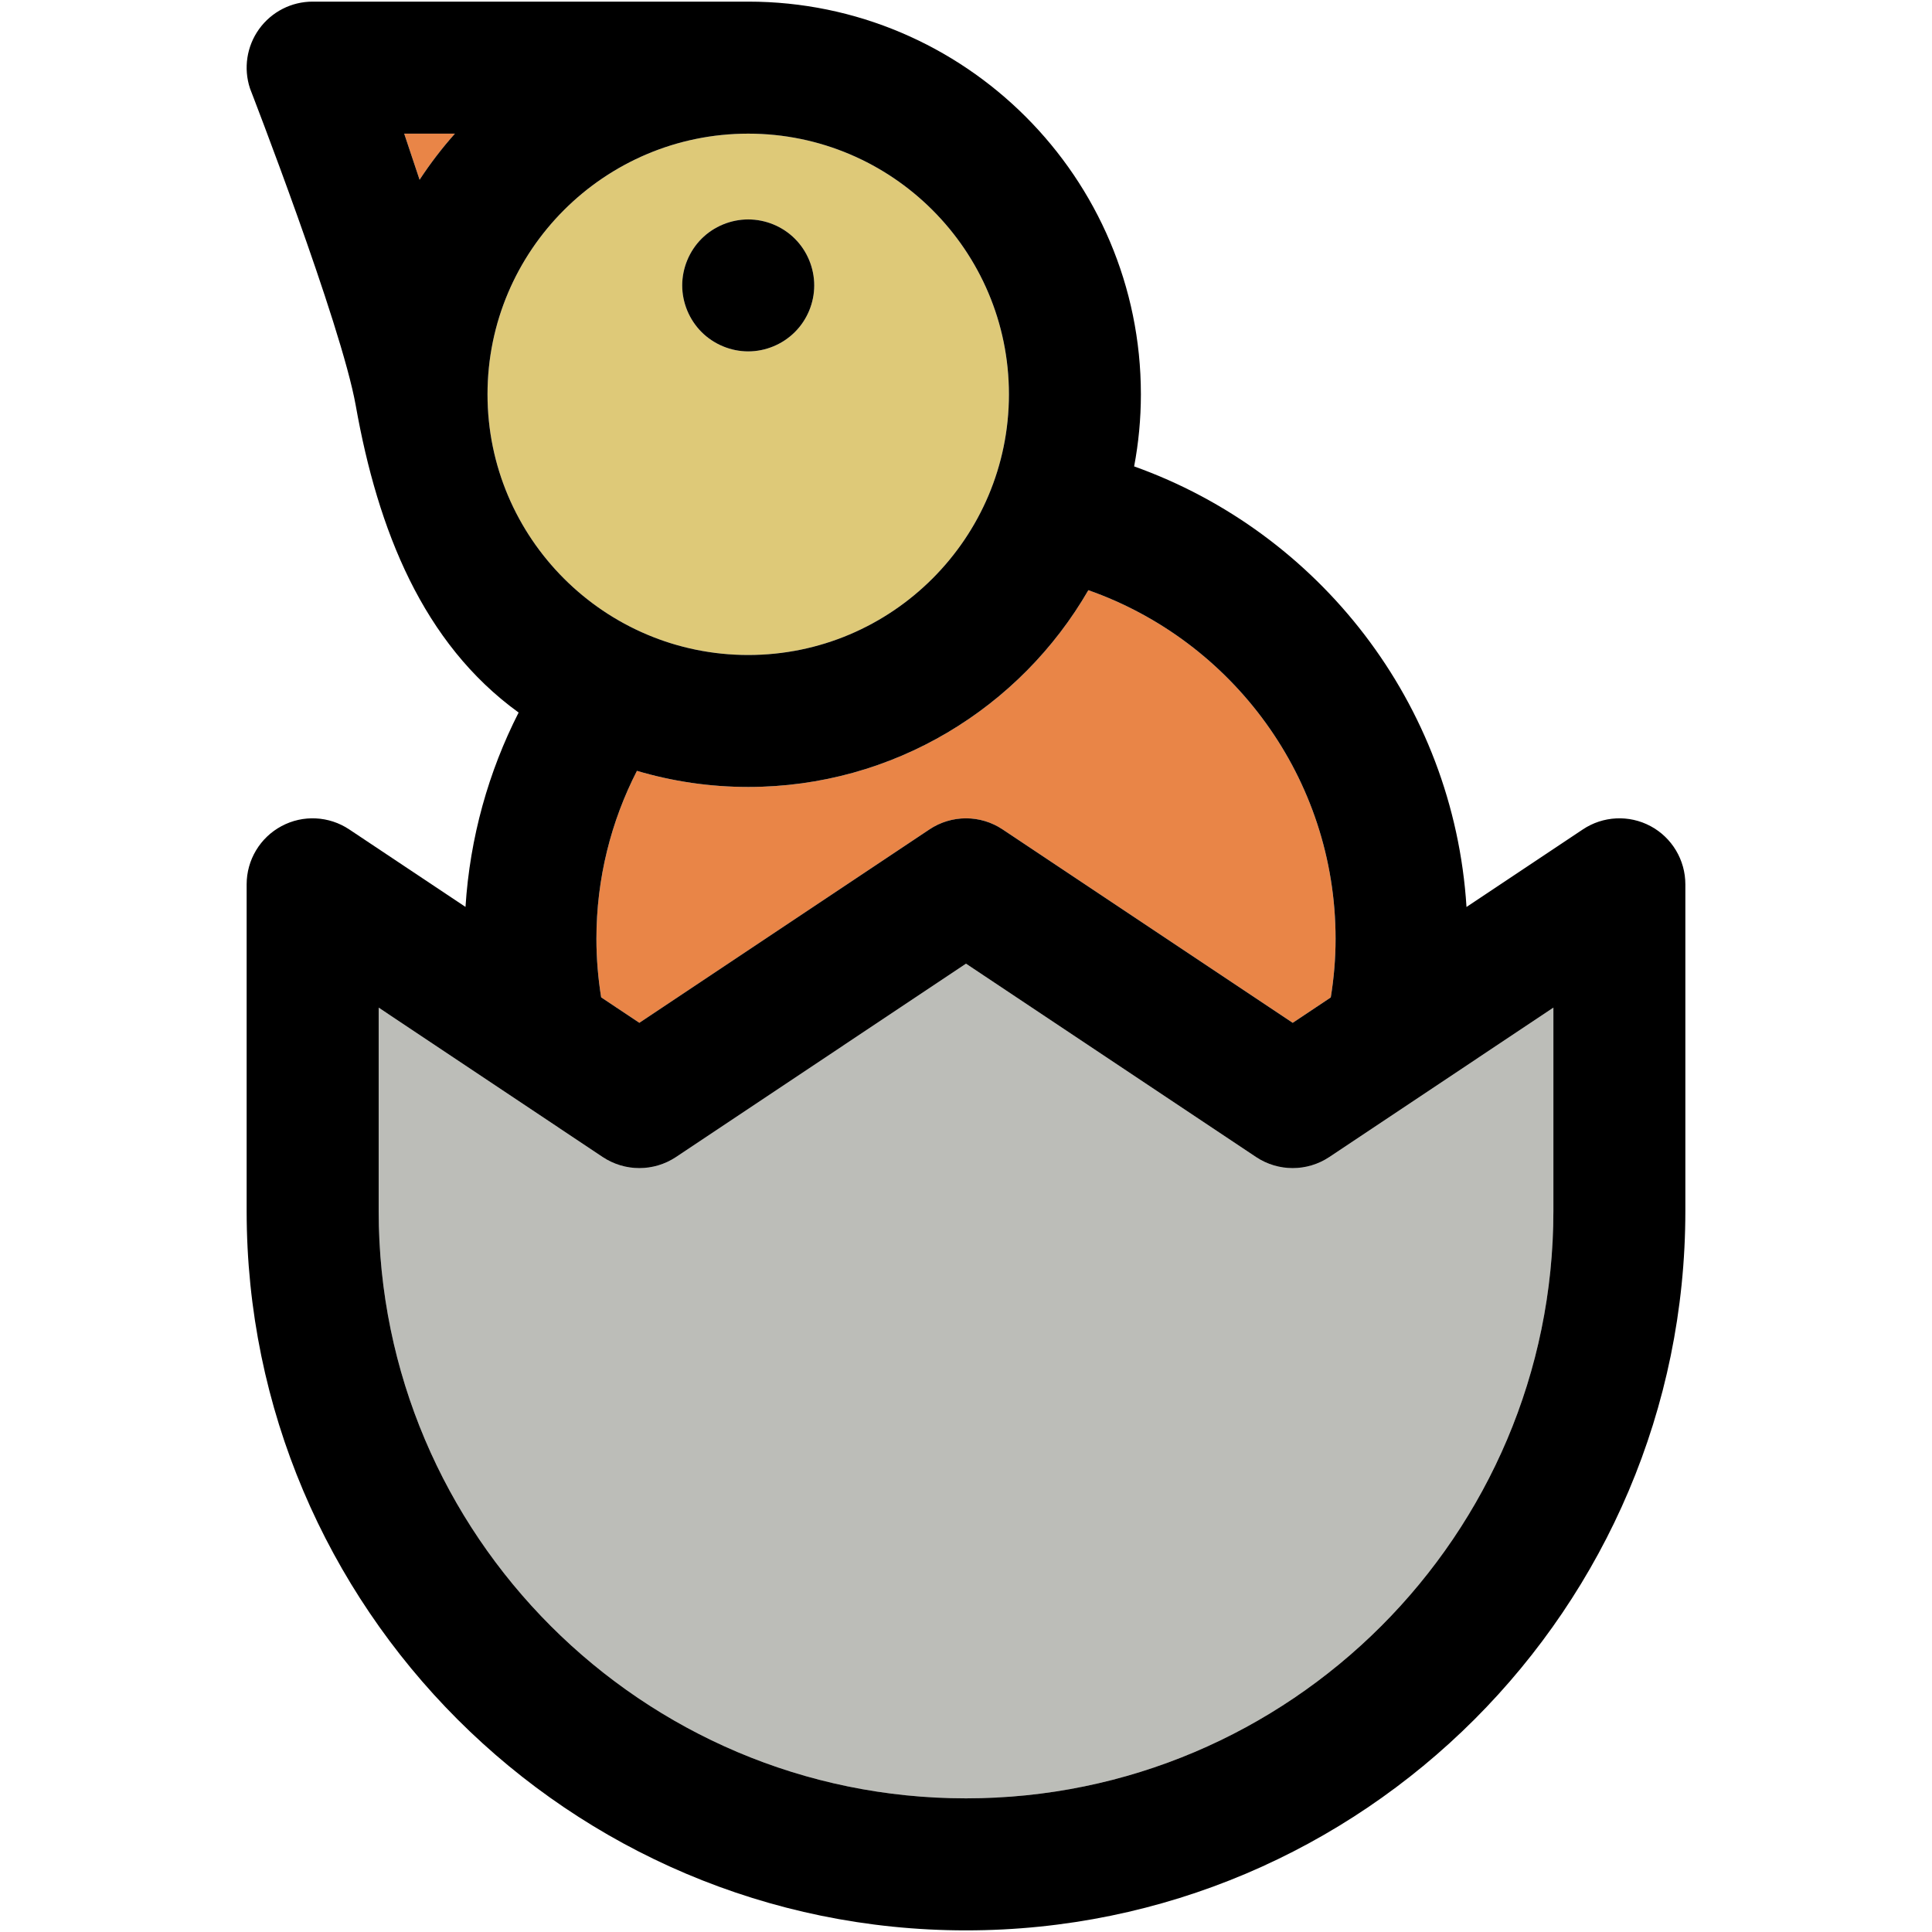
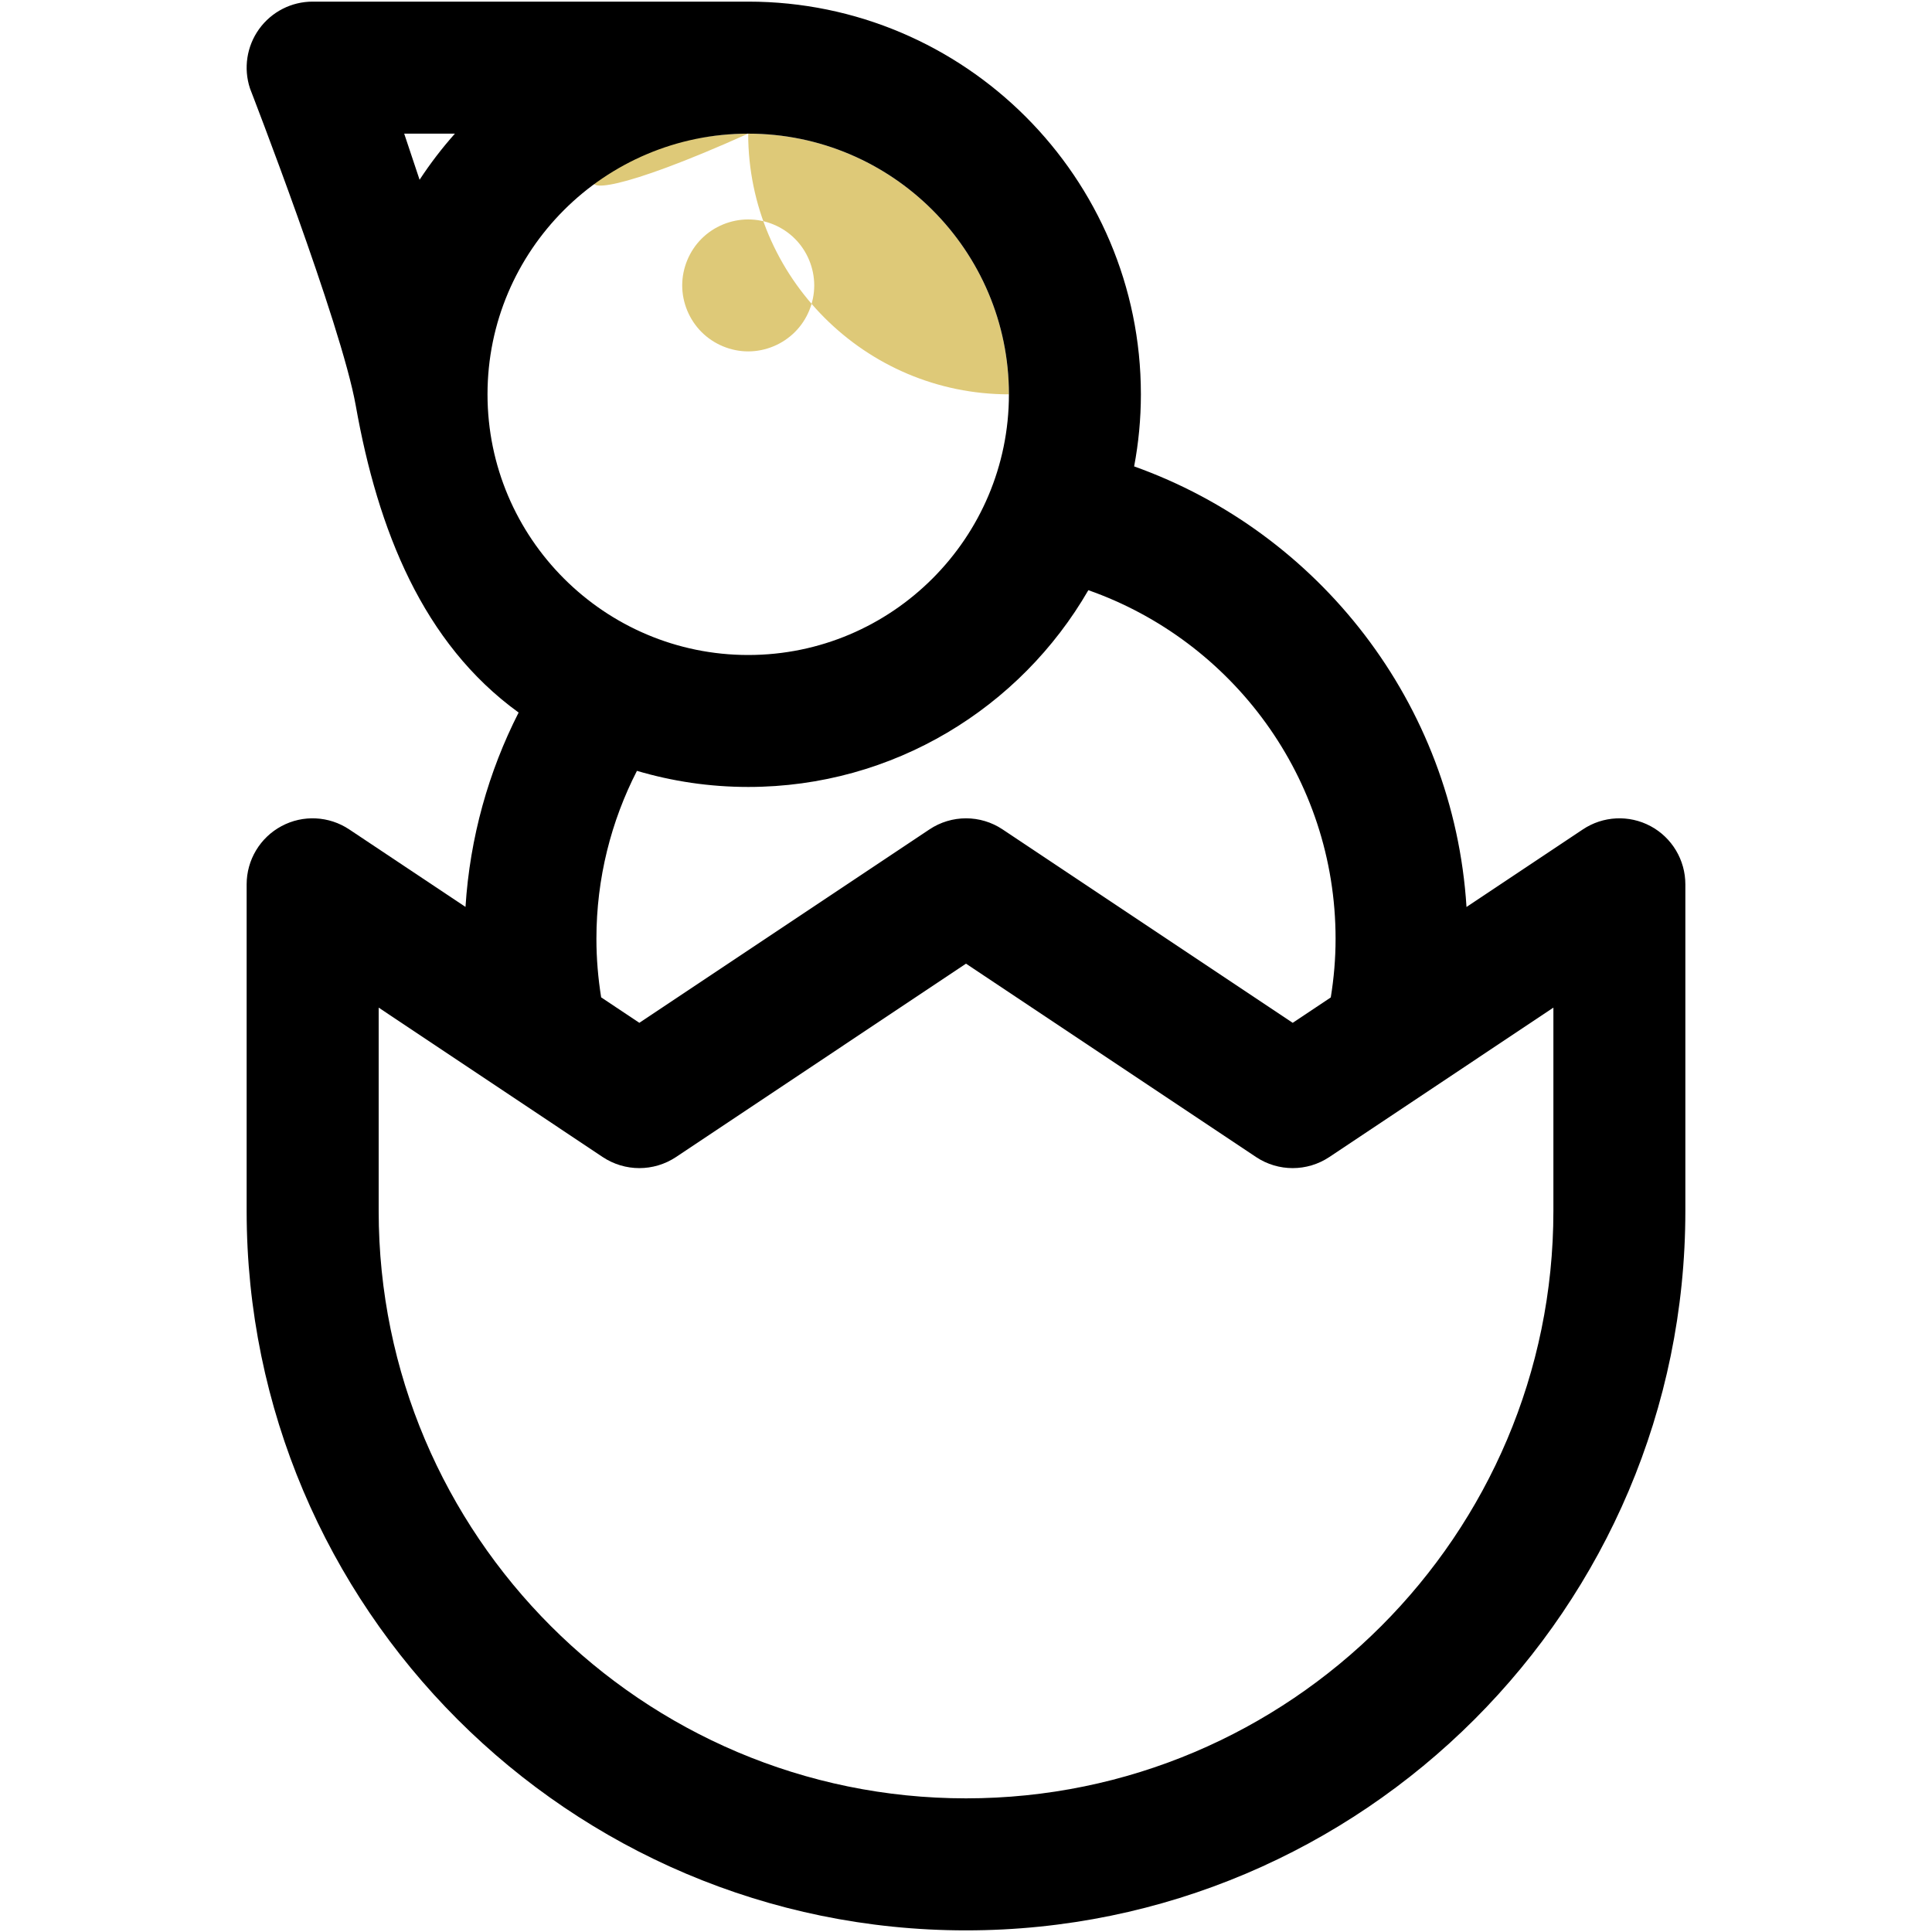
<svg xmlns="http://www.w3.org/2000/svg" version="1.1" id="Capa_1" x="0px" y="0px" viewBox="0 0 297.5 297.5" style="enable-background:new 0 0 297.5 297.5;" xml:space="preserve">
  <g>
    <g id="XMLID_18_">
      <g>
-         <path style="fill:#E98547;" d="M62.24,20.58h7.81c-1.98,2.22-3.8,4.6-5.44,7.1L62.24,20.58z" />
-         <path style="fill:#E98547;" d="M205.66,144.56c0,3.07-0.26,6.08-0.74,9.03l-5.86,3.91l-44.67-29.78c-3.41-2.28-7.86-2.28-11.27,0     L98.45,157.5l-5.88-3.92c-0.47-2.94-0.73-5.95-0.73-9.02c0-9.31,2.26-18.1,6.24-25.86c5.44,1.61,11.18,2.48,17.14,2.48     c22.36,0,41.91-12.2,52.37-30.3C189.74,98.67,205.66,119.78,205.66,144.56z" />
-         <path style="fill:#DEC978;" d="M115.22,20.58c22.13,0,40.14,18,40.14,40.14c0,22.13-18.01,40.14-40.14,40.14     c-22.14,0-40.15-18.01-40.15-40.14C75.07,38.58,93.08,20.58,115.22,20.58z M125.38,43.95c0-2.67-1.08-5.3-2.98-7.19     c-1.89-1.89-4.5-2.97-7.19-2.97c-2.67,0-5.29,1.08-7.18,2.97c-1.89,1.89-2.98,4.52-2.98,7.19c0,2.67,1.09,5.29,2.98,7.18     s4.51,2.98,7.18,2.98c2.69,0,5.3-1.09,7.19-2.98C124.3,49.24,125.38,46.62,125.38,43.95z" />
-         <path style="fill:#BCBDB8;" d="M239.2,155.16v31.32c0,49.87-40.57,90.44-90.45,90.44c-49.87,0-90.44-40.57-90.44-90.44v-31.32     l34.5,23.01c3.42,2.27,7.86,2.27,11.28,0l44.66-29.78l44.67,29.78c3.41,2.27,7.86,2.27,11.27,0L239.2,155.16z" />
+         <path style="fill:#DEC978;" d="M115.22,20.58c22.13,0,40.14,18,40.14,40.14c-22.14,0-40.15-18.01-40.15-40.14C75.07,38.58,93.08,20.58,115.22,20.58z M125.38,43.95c0-2.67-1.08-5.3-2.98-7.19     c-1.89-1.89-4.5-2.97-7.19-2.97c-2.67,0-5.29,1.08-7.18,2.97c-1.89,1.89-2.98,4.52-2.98,7.19c0,2.67,1.09,5.29,2.98,7.18     s4.51,2.98,7.18,2.98c2.69,0,5.3-1.09,7.19-2.98C124.3,49.24,125.38,46.62,125.38,43.95z" />
        <path d="M259.52,136.17v50.31c0,61.08-49.69,110.77-110.77,110.77S37.98,247.56,37.98,186.48v-50.31c0-3.74,2.06-7.19,5.37-8.96     c3.3-1.77,7.31-1.57,10.43,0.51l17.9,11.93c0.68-10.71,3.55-20.83,8.18-29.93C65.11,99.05,58.19,81.63,54.79,62.5     C52.55,49.82,38.5,13.63,38.5,13.63c-1.03-3.1-0.51-6.51,1.4-9.16s4.98-4.22,8.24-4.22c0,0,50.31,0,67.08,0     c33.34,0,60.46,27.13,60.46,60.47c0,3.79-0.36,7.5-1.04,11.1c28.42,10.14,49.2,36.47,51.18,67.84l17.91-11.94     c3.11-2.08,7.12-2.28,10.43-0.51C257.46,128.98,259.52,132.43,259.52,136.17z M239.2,186.48v-31.32l-34.51,23.01     c-3.41,2.27-7.86,2.27-11.27,0l-44.67-29.78l-44.66,29.78c-3.42,2.27-7.86,2.27-11.28,0l-34.5-23.01v31.32     c0,49.87,40.57,90.44,90.44,90.44C198.63,276.92,239.2,236.35,239.2,186.48z M204.92,153.59c0.48-2.95,0.74-5.96,0.74-9.03     c0-24.78-15.92-45.89-38.07-53.68c-10.46,18.1-30.01,30.3-52.37,30.3c-5.96,0-11.7-0.87-17.14-2.48     c-3.98,7.76-6.24,16.55-6.24,25.86c0,3.07,0.26,6.08,0.73,9.02l5.88,3.92l44.67-29.78c3.41-2.28,7.86-2.28,11.27,0l44.67,29.78     L204.92,153.59z M155.36,60.72c0-22.14-18.01-40.14-40.14-40.14c-22.14,0-40.15,18-40.15,40.14c0,22.13,18.01,40.14,40.15,40.14     C137.35,100.86,155.36,82.85,155.36,60.72z M70.05,20.58h-7.81l2.37,7.1C66.25,25.18,68.07,22.8,70.05,20.58z" />
-         <path d="M122.4,36.76c1.9,1.89,2.98,4.52,2.98,7.19c0,2.67-1.08,5.29-2.98,7.18c-1.89,1.89-4.5,2.98-7.19,2.98     c-2.67,0-5.29-1.09-7.18-2.98s-2.98-4.51-2.98-7.18c0-2.67,1.09-5.3,2.98-7.19c1.89-1.89,4.51-2.97,7.18-2.97     C117.9,33.79,120.51,34.87,122.4,36.76z" />
      </g>
      <g>
		</g>
    </g>
  </g>
  <g>
</g>
  <g>
</g>
  <g>
</g>
  <g>
</g>
  <g>
</g>
  <g>
</g>
  <g>
</g>
  <g>
</g>
  <g>
</g>
  <g>
</g>
  <g>
</g>
  <g>
</g>
  <g>
</g>
  <g>
</g>
  <g>
</g>
</svg>